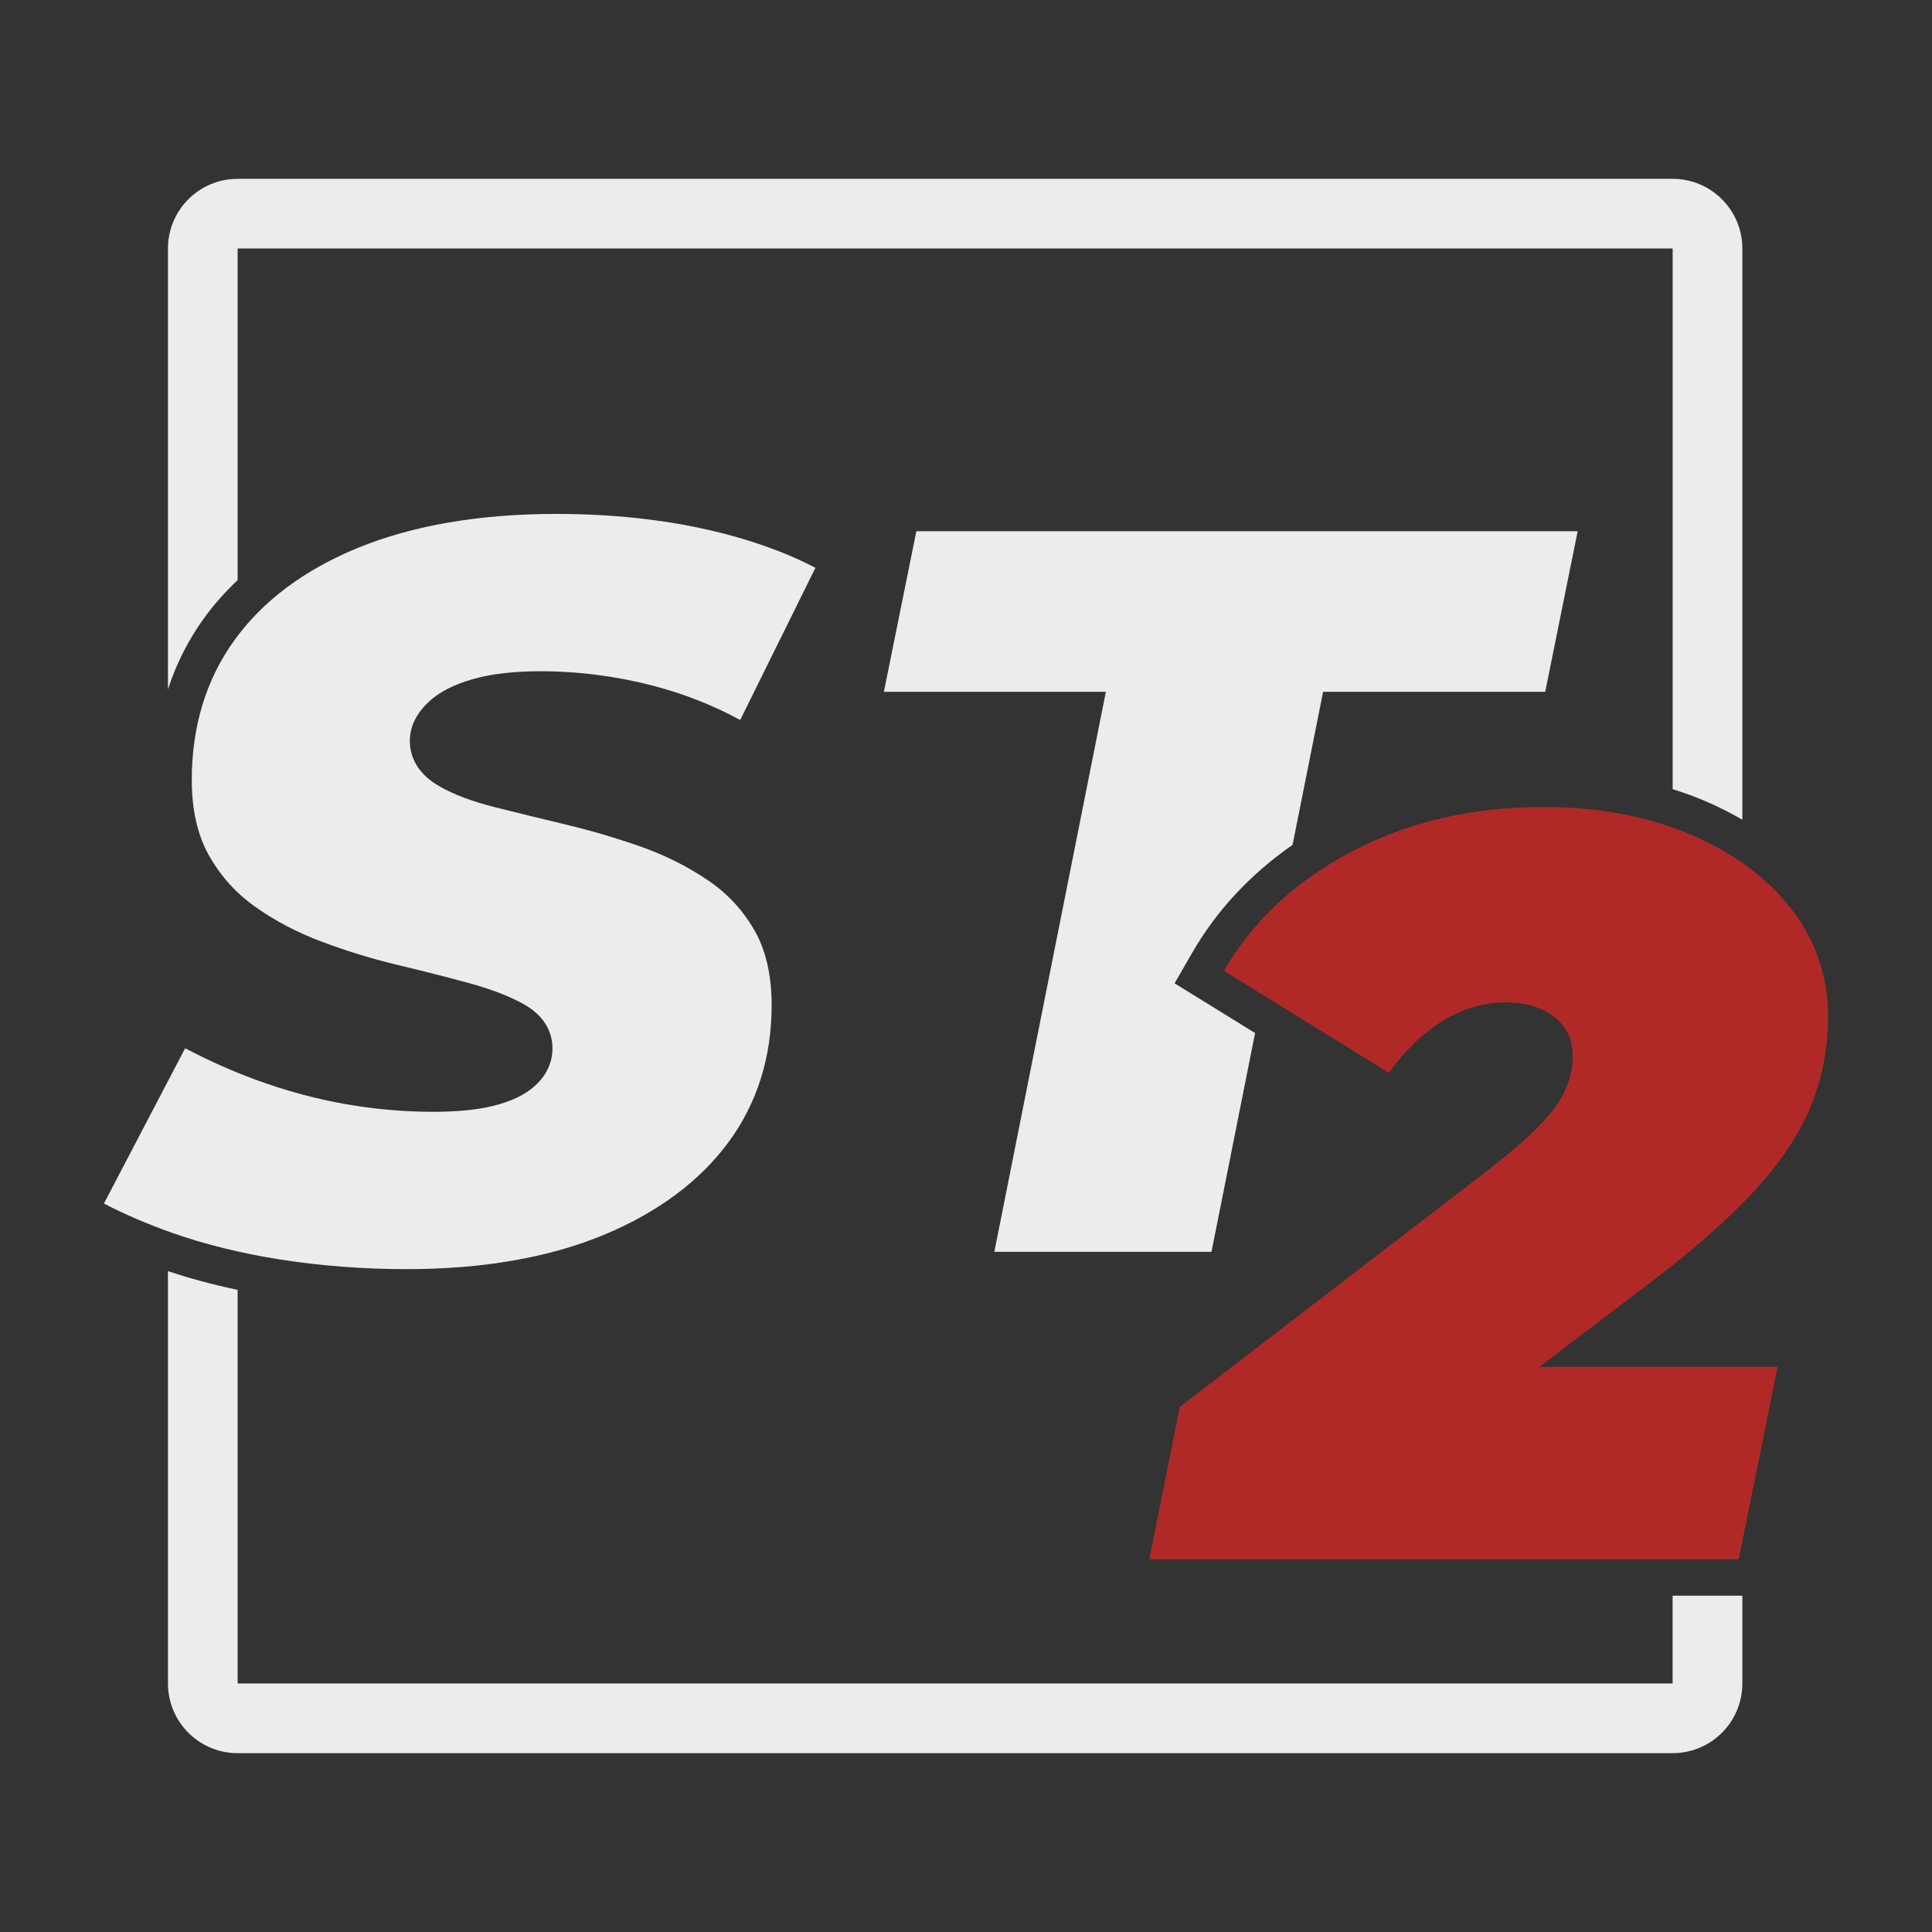
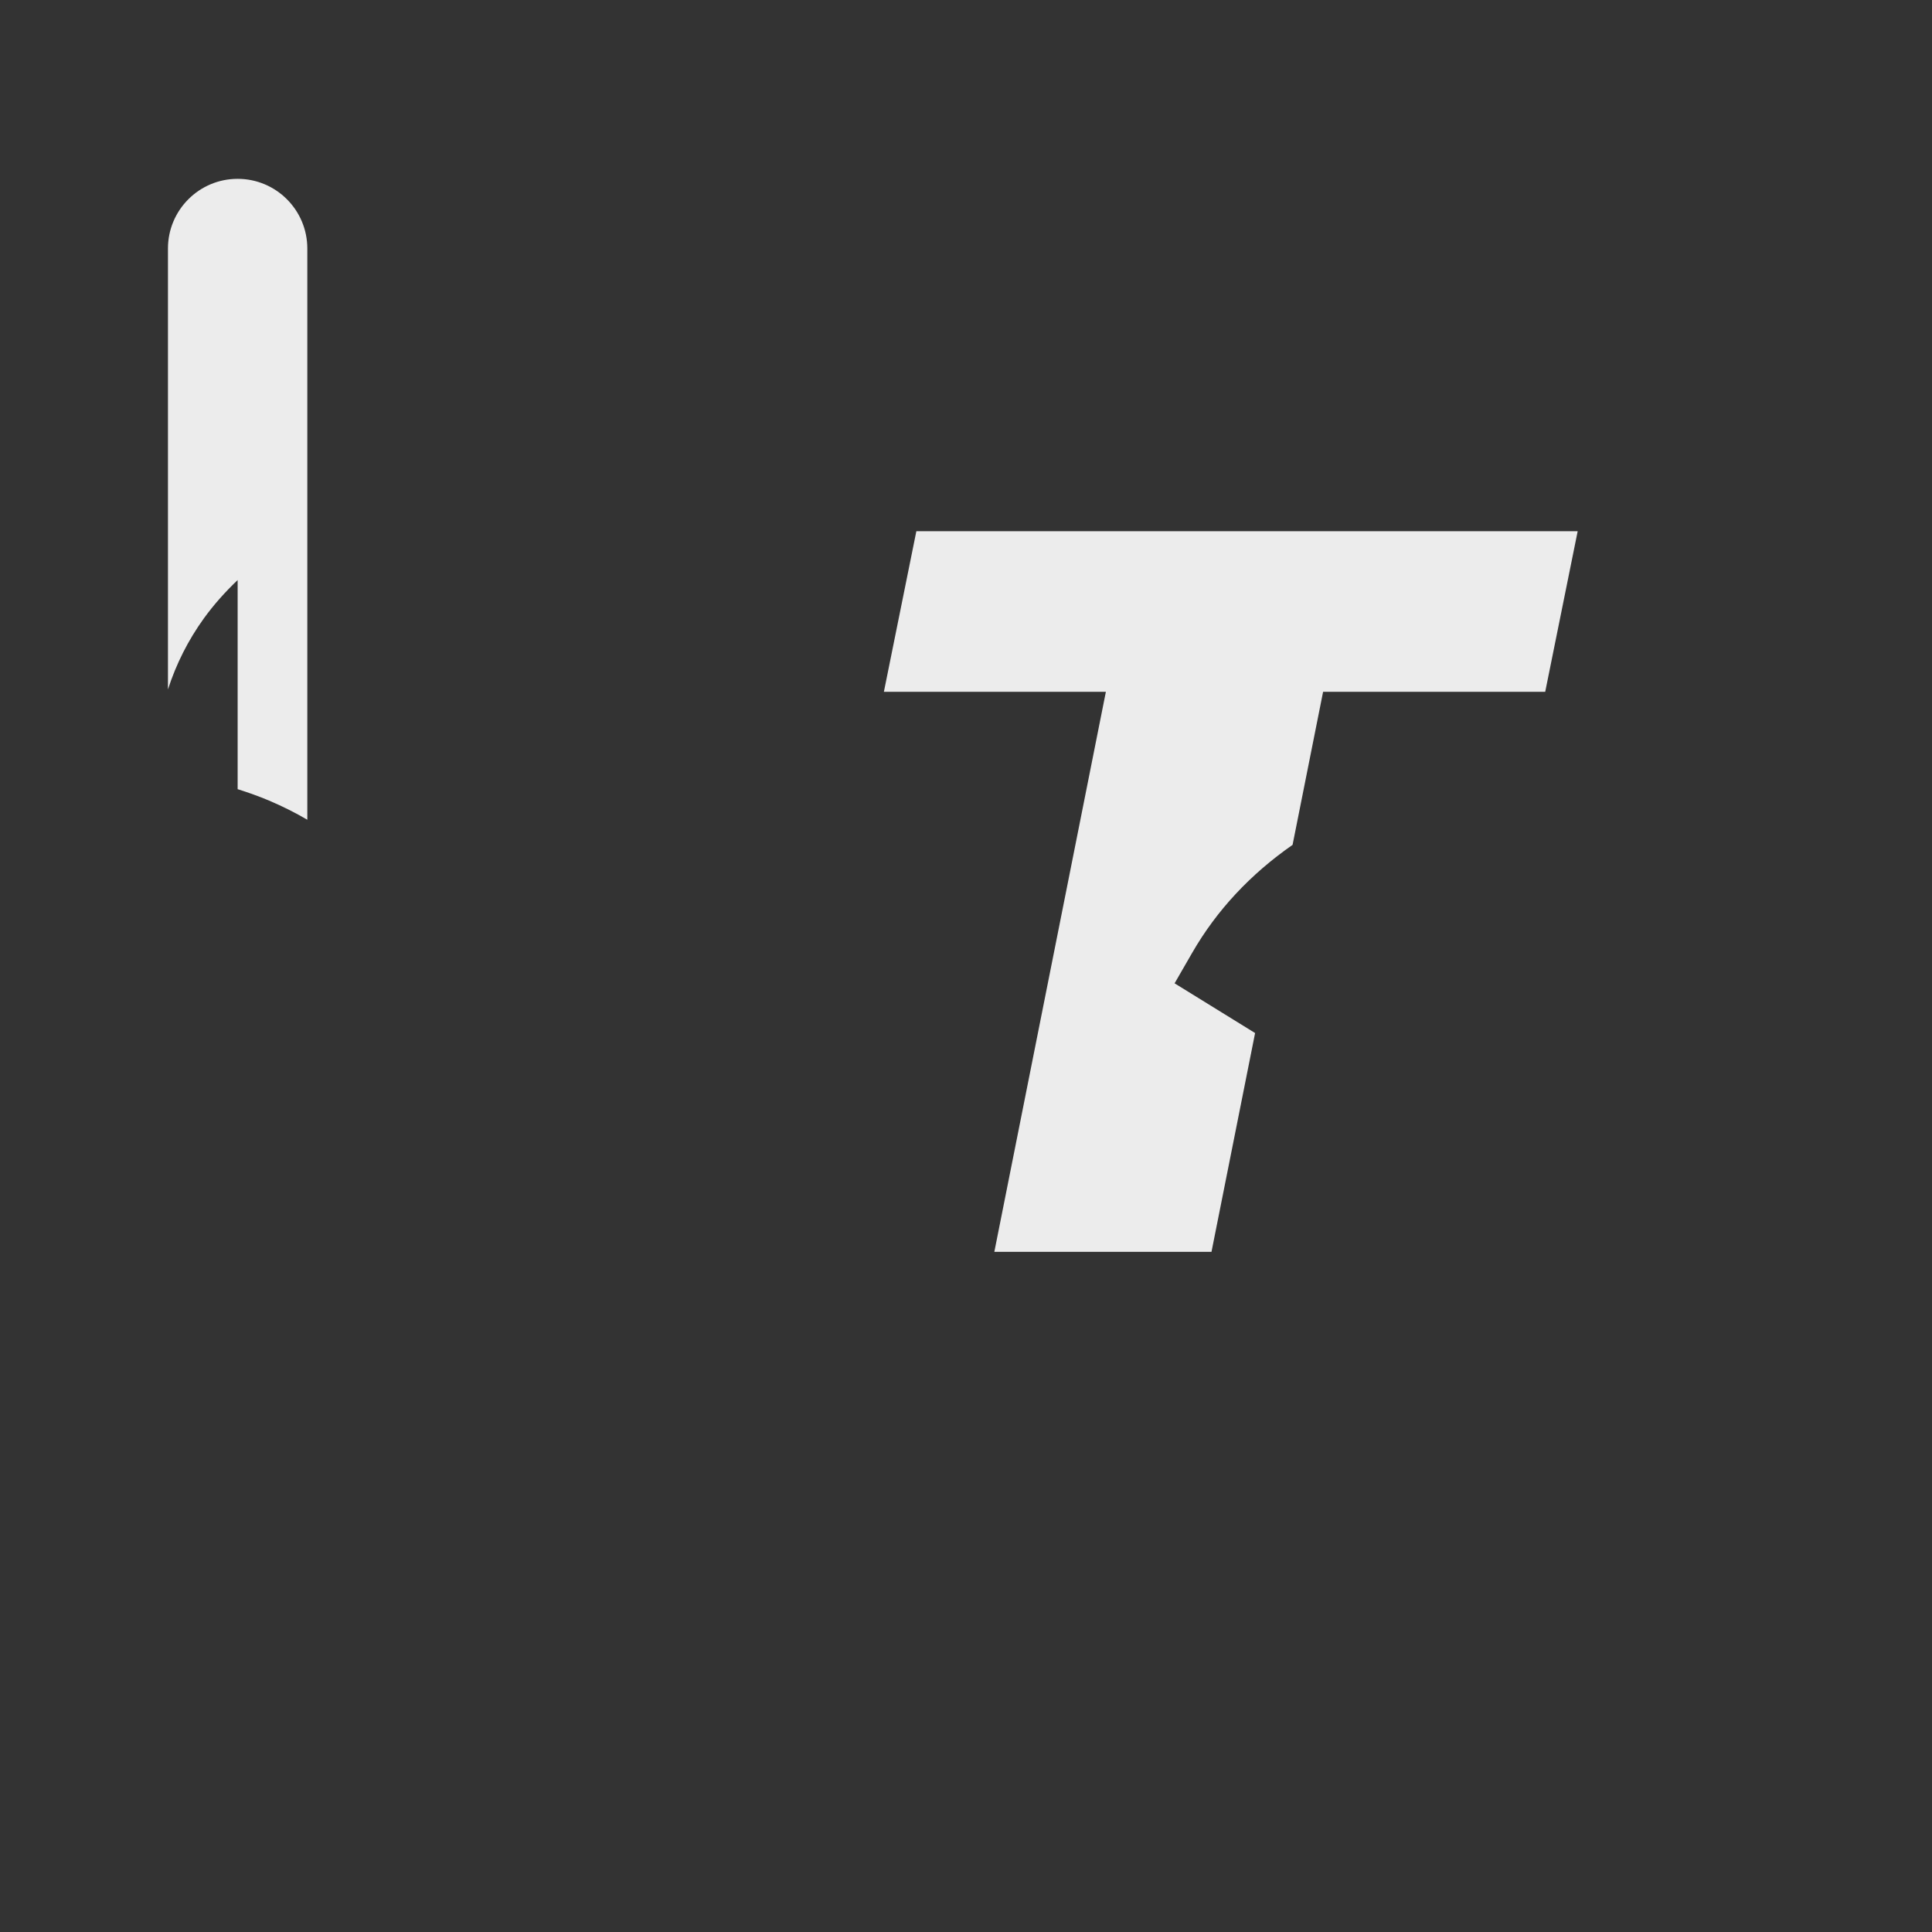
<svg xmlns="http://www.w3.org/2000/svg" id="Layer_1" data-name="Layer 1" viewBox="0 0 300 300">
  <rect x="0" y="0" width="300" height="300" fill="#333333" stroke="none" />
  <defs>
    <style>      .cls-1 {        fill: #b12927;      }      .cls-2 {        fill: #ececec;      }    </style>
  </defs>
  <g>
-     <path class="cls-2" d="M43.63,195.59c6.21.98,12.79,1.48,19.56,1.48,11.78,0,22.07-1.79,30.59-5.33,8.37-3.48,14.89-8.33,19.37-14.42,4.42-6.02,6.67-13.16,6.67-21.23,0-4.62-.89-8.52-2.64-11.58-1.79-3.13-4.2-5.75-7.19-7.78-3.14-2.14-6.62-3.89-10.34-5.21-3.85-1.36-7.78-2.52-11.65-3.45-3.99-.95-7.67-1.85-11.04-2.7-3.67-.92-6.56-2.01-8.84-3.34-3.7-2.16-4.48-4.99-4.48-6.98,0-2.17.96-4.18,2.84-5.98,1.65-1.58,3.95-2.77,7.03-3.64,2.83-.8,6.32-1.2,10.38-1.2,5.94,0,11.87.77,17.64,2.28,4.74,1.25,9.24,3.02,13.41,5.29l11.68-23.63c-4.72-2.46-10.22-4.42-16.4-5.84-7.32-1.68-15.34-2.53-23.82-2.53-11.89,0-22.24,1.77-30.77,5.25-8.36,3.42-14.84,8.26-19.25,14.39-4.38,6.08-6.6,13.37-6.6,21.67,0,4.63.89,8.56,2.65,11.69,1.8,3.2,4.2,5.88,7.14,7.96,3.08,2.2,6.56,4.03,10.35,5.45,3.92,1.47,7.85,2.68,11.68,3.59,3.97.95,7.68,1.89,11.02,2.8,3.58.97,6.4,2.05,8.64,3.29,3.75,2.08,4.53,4.92,4.53,6.93,0,1.51-.47,3.75-2.73,5.79-1.55,1.41-3.67,2.42-6.48,3.11-2.54.62-5.6.92-9.35.92-4.53,0-9.15-.41-13.71-1.22-4.57-.81-9.21-2.07-13.79-3.75-3.66-1.34-7.34-2.98-10.98-4.9l-12.61,24.11c3.1,1.63,6.66,3.16,10.61,4.56,5.02,1.78,10.71,3.18,16.89,4.16Z" />
    <path class="cls-2" d="M188.12,194.38l6.77-33.97-7.82-4.83-4.68-2.89,2.75-4.77c3.79-6.57,9.02-12.17,15.57-16.73l4.74-23.77h34.49l5.04-24.93h-102.69l-5.04,24.93h34.47l-17.32,86.96h33.73Z" />
  </g>
  <g>
-     <path class="cls-2" d="M36.9,90.06v-51.48h222.83v83.96c1.67.53,3.31,1.11,4.89,1.78,2.1.89,4.07,1.88,5.93,2.97V38.59c0-5.98-4.85-10.82-10.82-10.82H36.9c-5.98,0-10.82,4.85-10.82,10.82v68.46c1.28-3.96,3.14-7.65,5.57-11.02,1.54-2.13,3.31-4.11,5.25-5.96Z" />
-     <path class="cls-2" d="M269.99,247.78h-10.27v13.63H36.9v-61.12c-3.83-.81-7.45-1.78-10.82-2.91v64.03c0,5.98,4.85,10.82,10.82,10.82h222.83c5.98,0,10.82-4.85,10.82-10.82v-13.63h-.55Z" />
+     <path class="cls-2" d="M36.9,90.06v-51.48v83.96c1.67.53,3.31,1.11,4.89,1.78,2.1.89,4.07,1.88,5.93,2.97V38.59c0-5.98-4.85-10.82-10.82-10.82H36.9c-5.98,0-10.82,4.85-10.82,10.82v68.46c1.28-3.96,3.14-7.65,5.57-11.02,1.54-2.13,3.31-4.11,5.25-5.96Z" />
  </g>
-   <path class="cls-1" d="M262.41,129.55c-6.69-2.83-14.27-4.24-22.76-4.24-11.09,0-21.02,2.31-29.77,6.93-8.76,4.62-15.36,10.79-19.82,18.52l25.61,15.82c2.5-3.48,5.3-6.17,8.4-8.08,3.1-1.9,6.33-2.85,9.71-2.85,3.15,0,5.68.76,7.59,2.28,1.9,1.52,2.85,3.54,2.85,6.04,0,1.74-.38,3.48-1.14,5.22-.76,1.74-2.1,3.59-4,5.55-1.9,1.96-4.6,4.3-8.08,7.01l-47.8,36.71-4.73,23.65h91.52l6.04-29.85h-37.03l17.62-13.38c6.85-5.22,12.26-10.03,16.23-14.44,3.97-4.4,6.8-8.75,8.48-13.05,1.68-4.29,2.53-8.78,2.53-13.46,0-6.31-1.9-11.91-5.71-16.8-3.81-4.89-9.05-8.75-15.74-11.58Z" />
</svg>